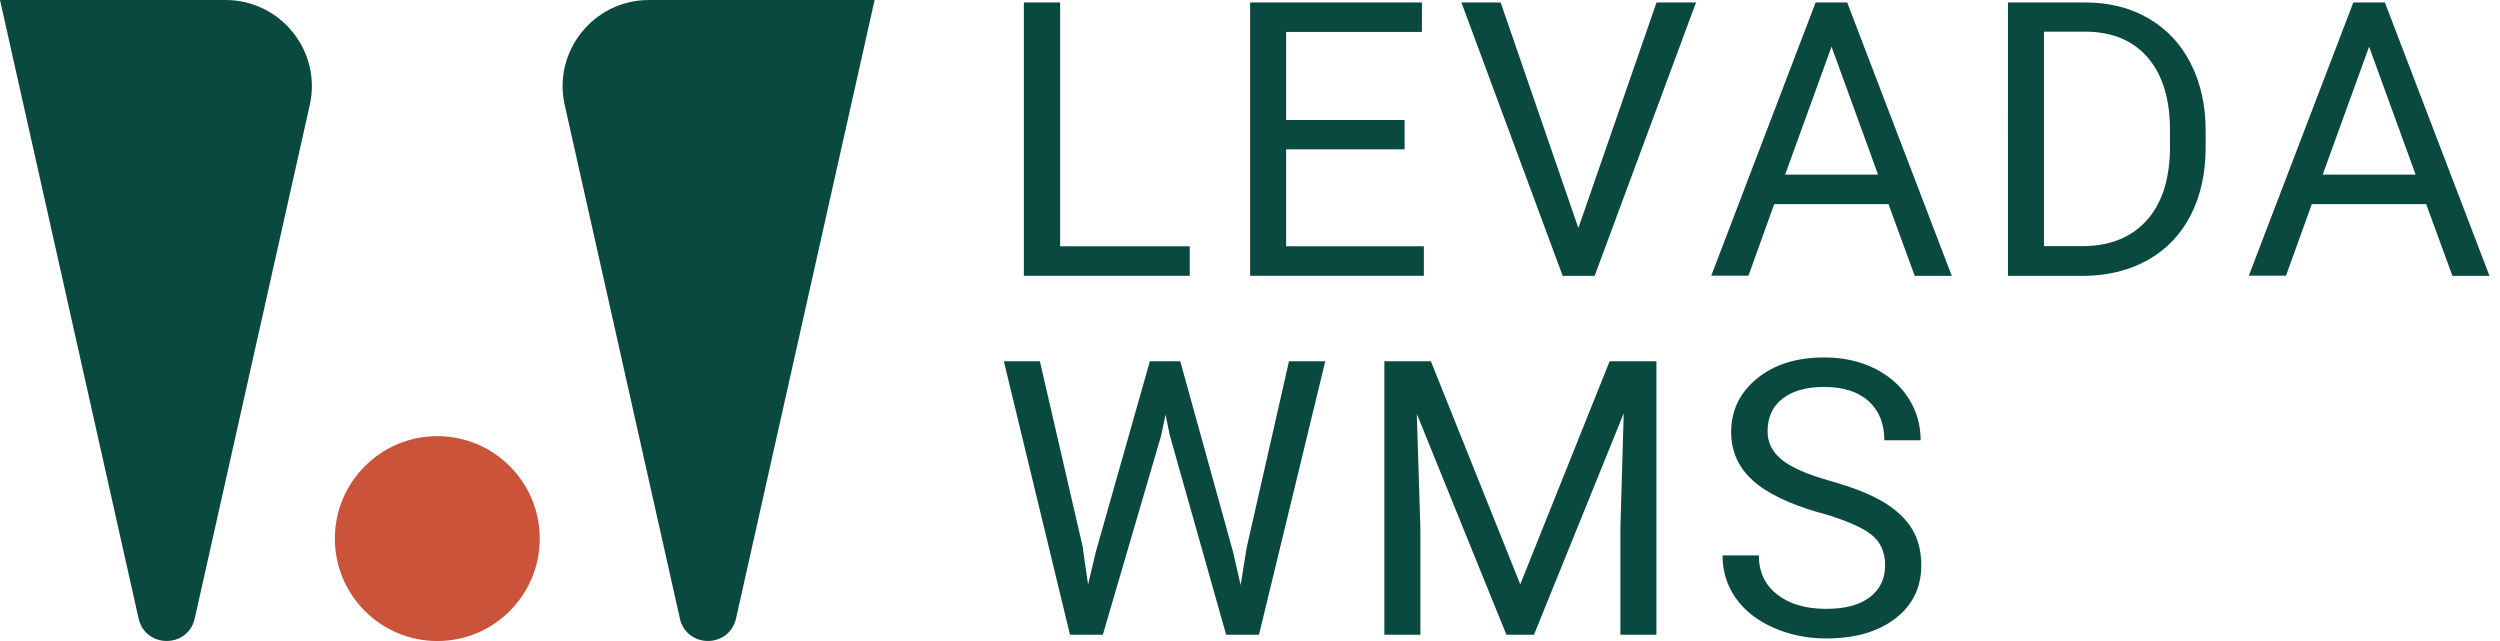
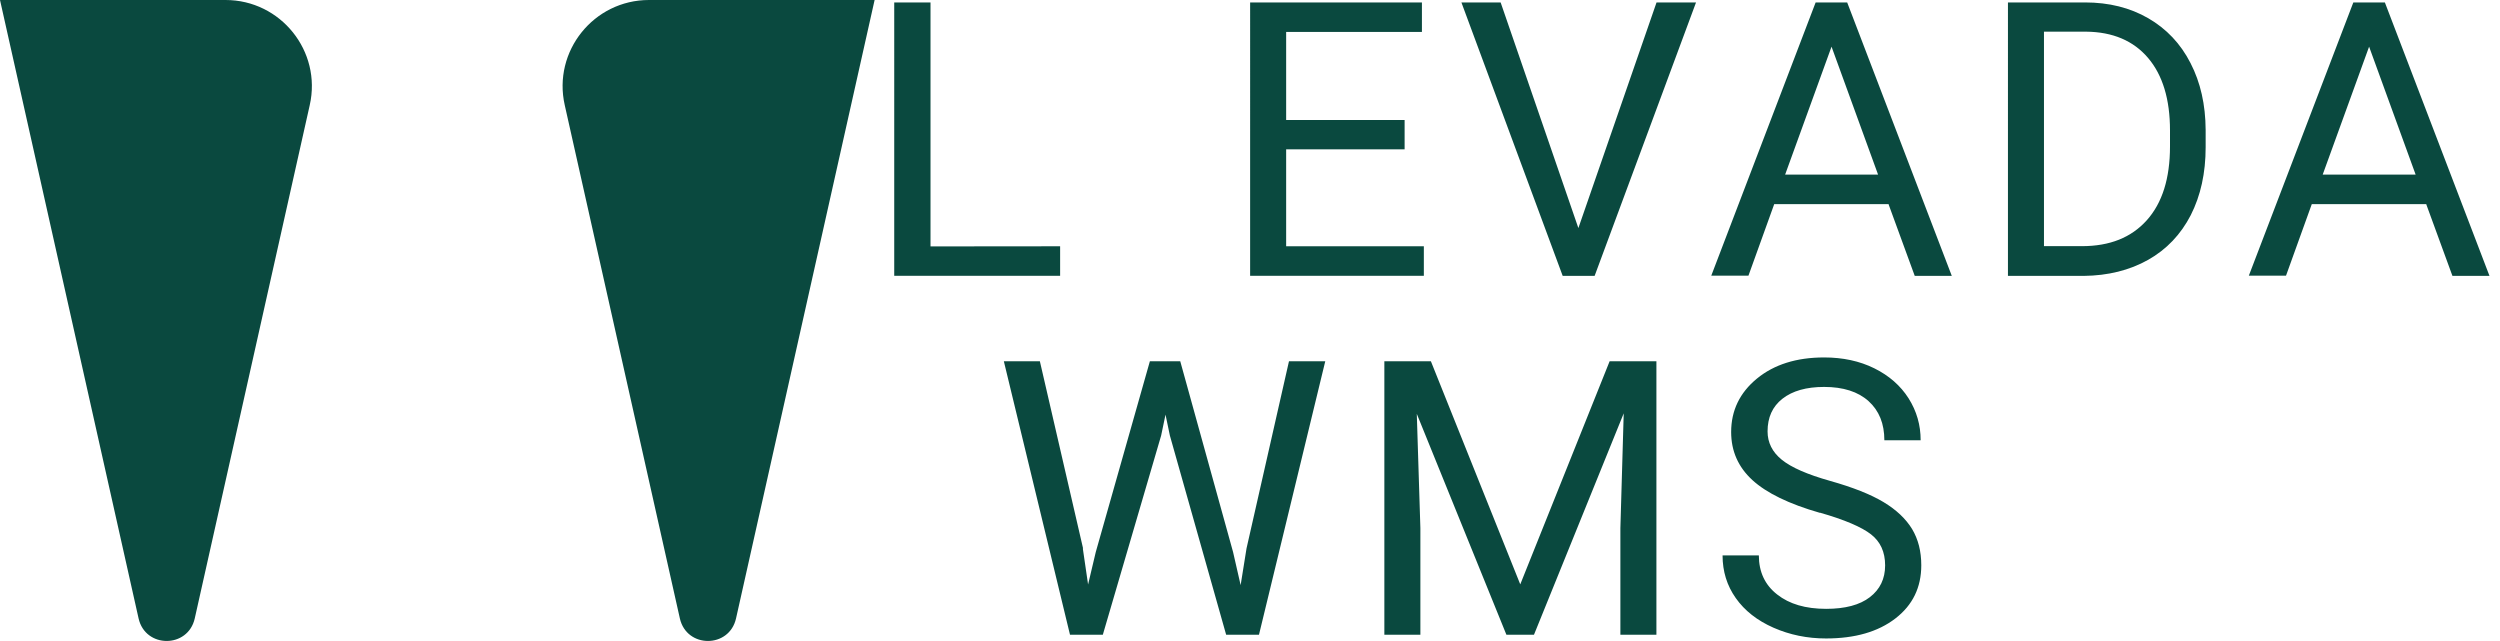
<svg xmlns="http://www.w3.org/2000/svg" id="a" data-name="Layer 2" viewBox="0 0 195 50">
  <defs>
    <style>
      .b {
        fill: #ca533a;
      }

      .b, .c {
        stroke-width: 0px;
      }

      .c {
        fill: #0a493f;
      }
    </style>
  </defs>
-   <circle class="b" cx="34.11" cy="42.01" r="7.99" />
-   <path class="c" d="m17.6,0H0l10.81,48.24c.53,2.34,3.85,2.34,4.38,0L24.16,8.2c.95-4.2-2.26-8.2-6.57-8.2Zm33.02,0h17.6l-10.81,48.24c-.53,2.34-3.85,2.34-4.38,0l-8.98-40.04c-.95-4.2,2.26-8.2,6.57-8.2Zm32.07,19.21h10.11v2.3h-12.94V.19h2.83v19.03Zm26.87-7.56h-9.24v7.56h10.74v2.3h-13.55V.19h13.4v2.3h-10.59v6.87h9.24v2.3Zm13.56,6.12L129.21.19h3.08l-7.91,21.33h-2.49L113.99.19h3.06l6.06,17.59Zm24.21-1.85h-8.94l-2.01,5.58h-2.9L141.62.19h2.46l8.16,21.33h-2.89l-2.04-5.58Zm-8.09-2.3h7.25l-3.63-9.98-3.62,9.98Zm17.38,7.88V.19h6.02c1.86,0,3.5.41,4.92,1.23s2.53,1.99,3.3,3.5c.78,1.51,1.17,3.25,1.18,5.21v1.36c0,2.01-.39,3.77-1.16,5.29-.78,1.51-1.89,2.68-3.33,3.49s-3.12,1.23-5.03,1.25h-5.9Zm2.81-19.03v16.73h2.96c2.17,0,3.85-.67,5.06-2.02,1.21-1.35,1.81-3.27,1.81-5.76v-1.25c0-2.42-.57-4.31-1.71-5.65-1.14-1.34-2.75-2.03-4.84-2.05h-3.28Zm29.83,13.45h-8.94l-2.01,5.58h-2.9L183.56.19h2.46l8.16,21.33h-2.89l-2.04-5.58Zm-8.09-2.3h7.25l-3.63-9.98-3.62,9.98Zm-96.71,29.16l.41,2.81.6-2.53,4.22-14.88h2.37l4.12,14.88.59,2.58.46-2.87,3.31-14.59h2.83l-5.17,21.33h-2.56l-4.39-15.54-.34-1.63-.34,1.63-4.55,15.54h-2.56l-5.16-21.33h2.81l3.37,14.6Zm27.15-14.6l6.97,17.4,6.97-17.4h3.65v21.33h-2.81v-8.31l.26-8.96-7,17.27h-2.15l-6.99-17.23.28,8.92v8.31h-2.81v-21.33h3.63Zm30.34,11.82c-2.41-.69-4.17-1.55-5.27-2.56-1.1-1.01-1.65-2.26-1.65-3.74,0-1.68.67-3.07,2.01-4.17s3.09-1.65,5.24-1.65c1.46,0,2.77.28,3.92.85,1.15.57,2.04,1.35,2.67,2.34.63,1,.94,2.08.94,3.27h-2.83c0-1.29-.41-2.31-1.23-3.05-.82-.74-1.98-1.11-3.47-1.11-1.39,0-2.47.31-3.25.92-.78.61-1.16,1.46-1.16,2.55,0,.87.37,1.61,1.11,2.21s1.99,1.15,3.77,1.65c1.77.5,3.16,1.05,4.16,1.65,1,.6,1.74,1.3,2.23,2.1.48.8.72,1.74.72,2.83,0,1.73-.67,3.11-2.02,4.15-1.35,1.04-3.15,1.56-5.41,1.56-1.46,0-2.83-.28-4.1-.84-1.27-.56-2.25-1.33-2.94-2.31-.69-.98-1.03-2.08-1.03-3.33h2.83c0,1.29.48,2.31,1.43,3.05.95.75,2.22,1.12,3.82,1.12,1.48,0,2.62-.3,3.41-.91s1.19-1.43,1.19-2.48-.37-1.85-1.1-2.42c-.73-.57-2.06-1.14-3.98-1.69Z" />
+   <path class="c" d="m17.6,0H0l10.81,48.24c.53,2.34,3.85,2.34,4.38,0L24.16,8.2c.95-4.2-2.26-8.2-6.57-8.2Zm33.02,0h17.6l-10.81,48.24c-.53,2.34-3.85,2.34-4.38,0l-8.98-40.04c-.95-4.2,2.26-8.2,6.57-8.2Zm32.07,19.21v2.3h-12.94V.19h2.83v19.03Zm26.87-7.56h-9.24v7.56h10.74v2.3h-13.55V.19h13.4v2.3h-10.59v6.87h9.24v2.3Zm13.56,6.12L129.21.19h3.08l-7.91,21.33h-2.49L113.99.19h3.06l6.06,17.59Zm24.21-1.85h-8.94l-2.01,5.58h-2.9L141.62.19h2.46l8.16,21.33h-2.89l-2.04-5.58Zm-8.09-2.3h7.25l-3.63-9.98-3.62,9.98Zm17.38,7.88V.19h6.02c1.86,0,3.5.41,4.92,1.23s2.53,1.99,3.3,3.5c.78,1.51,1.17,3.25,1.18,5.21v1.36c0,2.01-.39,3.77-1.16,5.29-.78,1.51-1.89,2.68-3.33,3.49s-3.12,1.23-5.03,1.25h-5.9Zm2.81-19.03v16.73h2.96c2.17,0,3.85-.67,5.06-2.02,1.21-1.35,1.81-3.27,1.81-5.76v-1.25c0-2.42-.57-4.31-1.71-5.65-1.14-1.34-2.75-2.03-4.84-2.05h-3.28Zm29.83,13.45h-8.94l-2.01,5.58h-2.9L183.56.19h2.46l8.16,21.33h-2.89l-2.04-5.58Zm-8.09-2.3h7.25l-3.63-9.98-3.62,9.98Zm-96.71,29.16l.41,2.81.6-2.53,4.22-14.88h2.37l4.12,14.88.59,2.58.46-2.87,3.31-14.59h2.83l-5.17,21.33h-2.56l-4.39-15.54-.34-1.63-.34,1.63-4.55,15.54h-2.56l-5.16-21.33h2.81l3.37,14.6Zm27.15-14.6l6.97,17.4,6.97-17.4h3.65v21.33h-2.81v-8.31l.26-8.96-7,17.27h-2.15l-6.99-17.23.28,8.92v8.31h-2.81v-21.33h3.63Zm30.34,11.82c-2.41-.69-4.17-1.55-5.27-2.56-1.1-1.01-1.65-2.26-1.65-3.74,0-1.68.67-3.07,2.01-4.17s3.09-1.65,5.24-1.65c1.46,0,2.77.28,3.92.85,1.15.57,2.04,1.35,2.67,2.34.63,1,.94,2.08.94,3.27h-2.83c0-1.29-.41-2.31-1.23-3.05-.82-.74-1.98-1.11-3.47-1.11-1.39,0-2.47.31-3.25.92-.78.61-1.16,1.46-1.16,2.55,0,.87.37,1.61,1.11,2.21s1.99,1.15,3.77,1.65c1.77.5,3.16,1.05,4.16,1.65,1,.6,1.74,1.3,2.23,2.1.48.8.72,1.74.72,2.83,0,1.73-.67,3.11-2.02,4.15-1.35,1.04-3.15,1.56-5.41,1.56-1.46,0-2.83-.28-4.1-.84-1.27-.56-2.25-1.33-2.94-2.31-.69-.98-1.03-2.08-1.03-3.33h2.83c0,1.29.48,2.31,1.43,3.05.95.75,2.22,1.12,3.82,1.12,1.48,0,2.62-.3,3.41-.91s1.19-1.43,1.19-2.48-.37-1.85-1.1-2.42c-.73-.57-2.06-1.14-3.98-1.69Z" />
</svg>